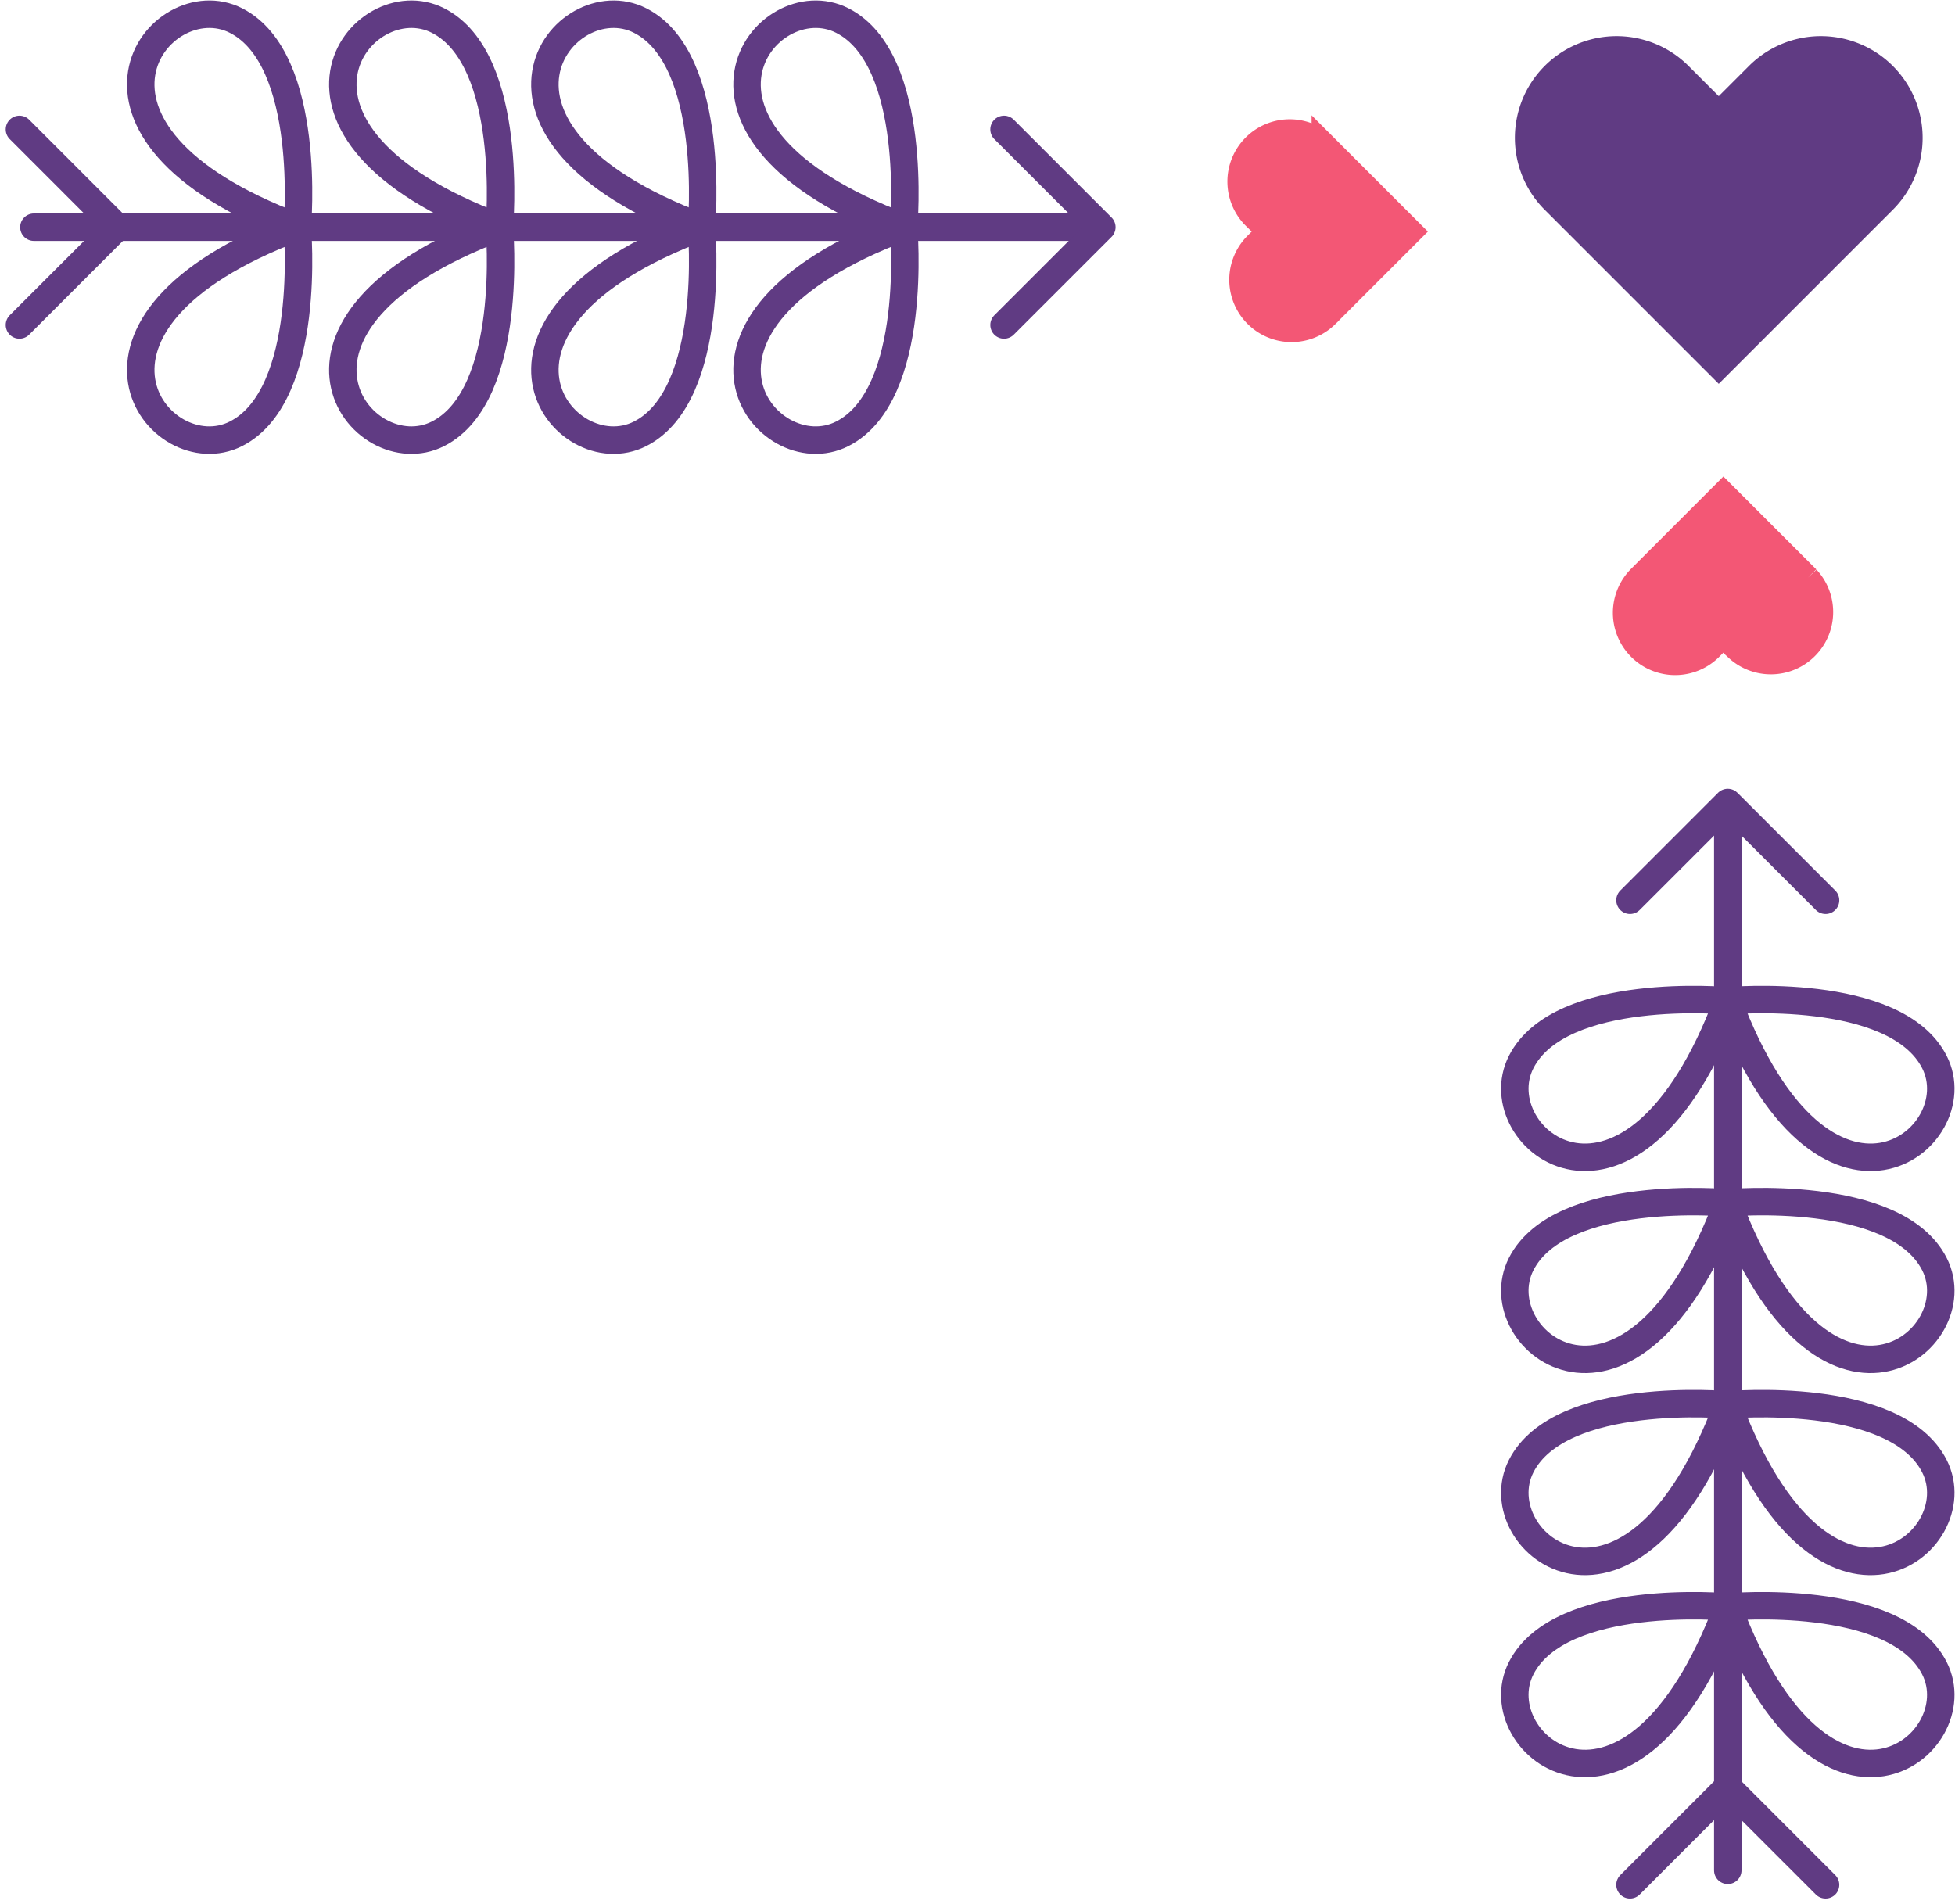
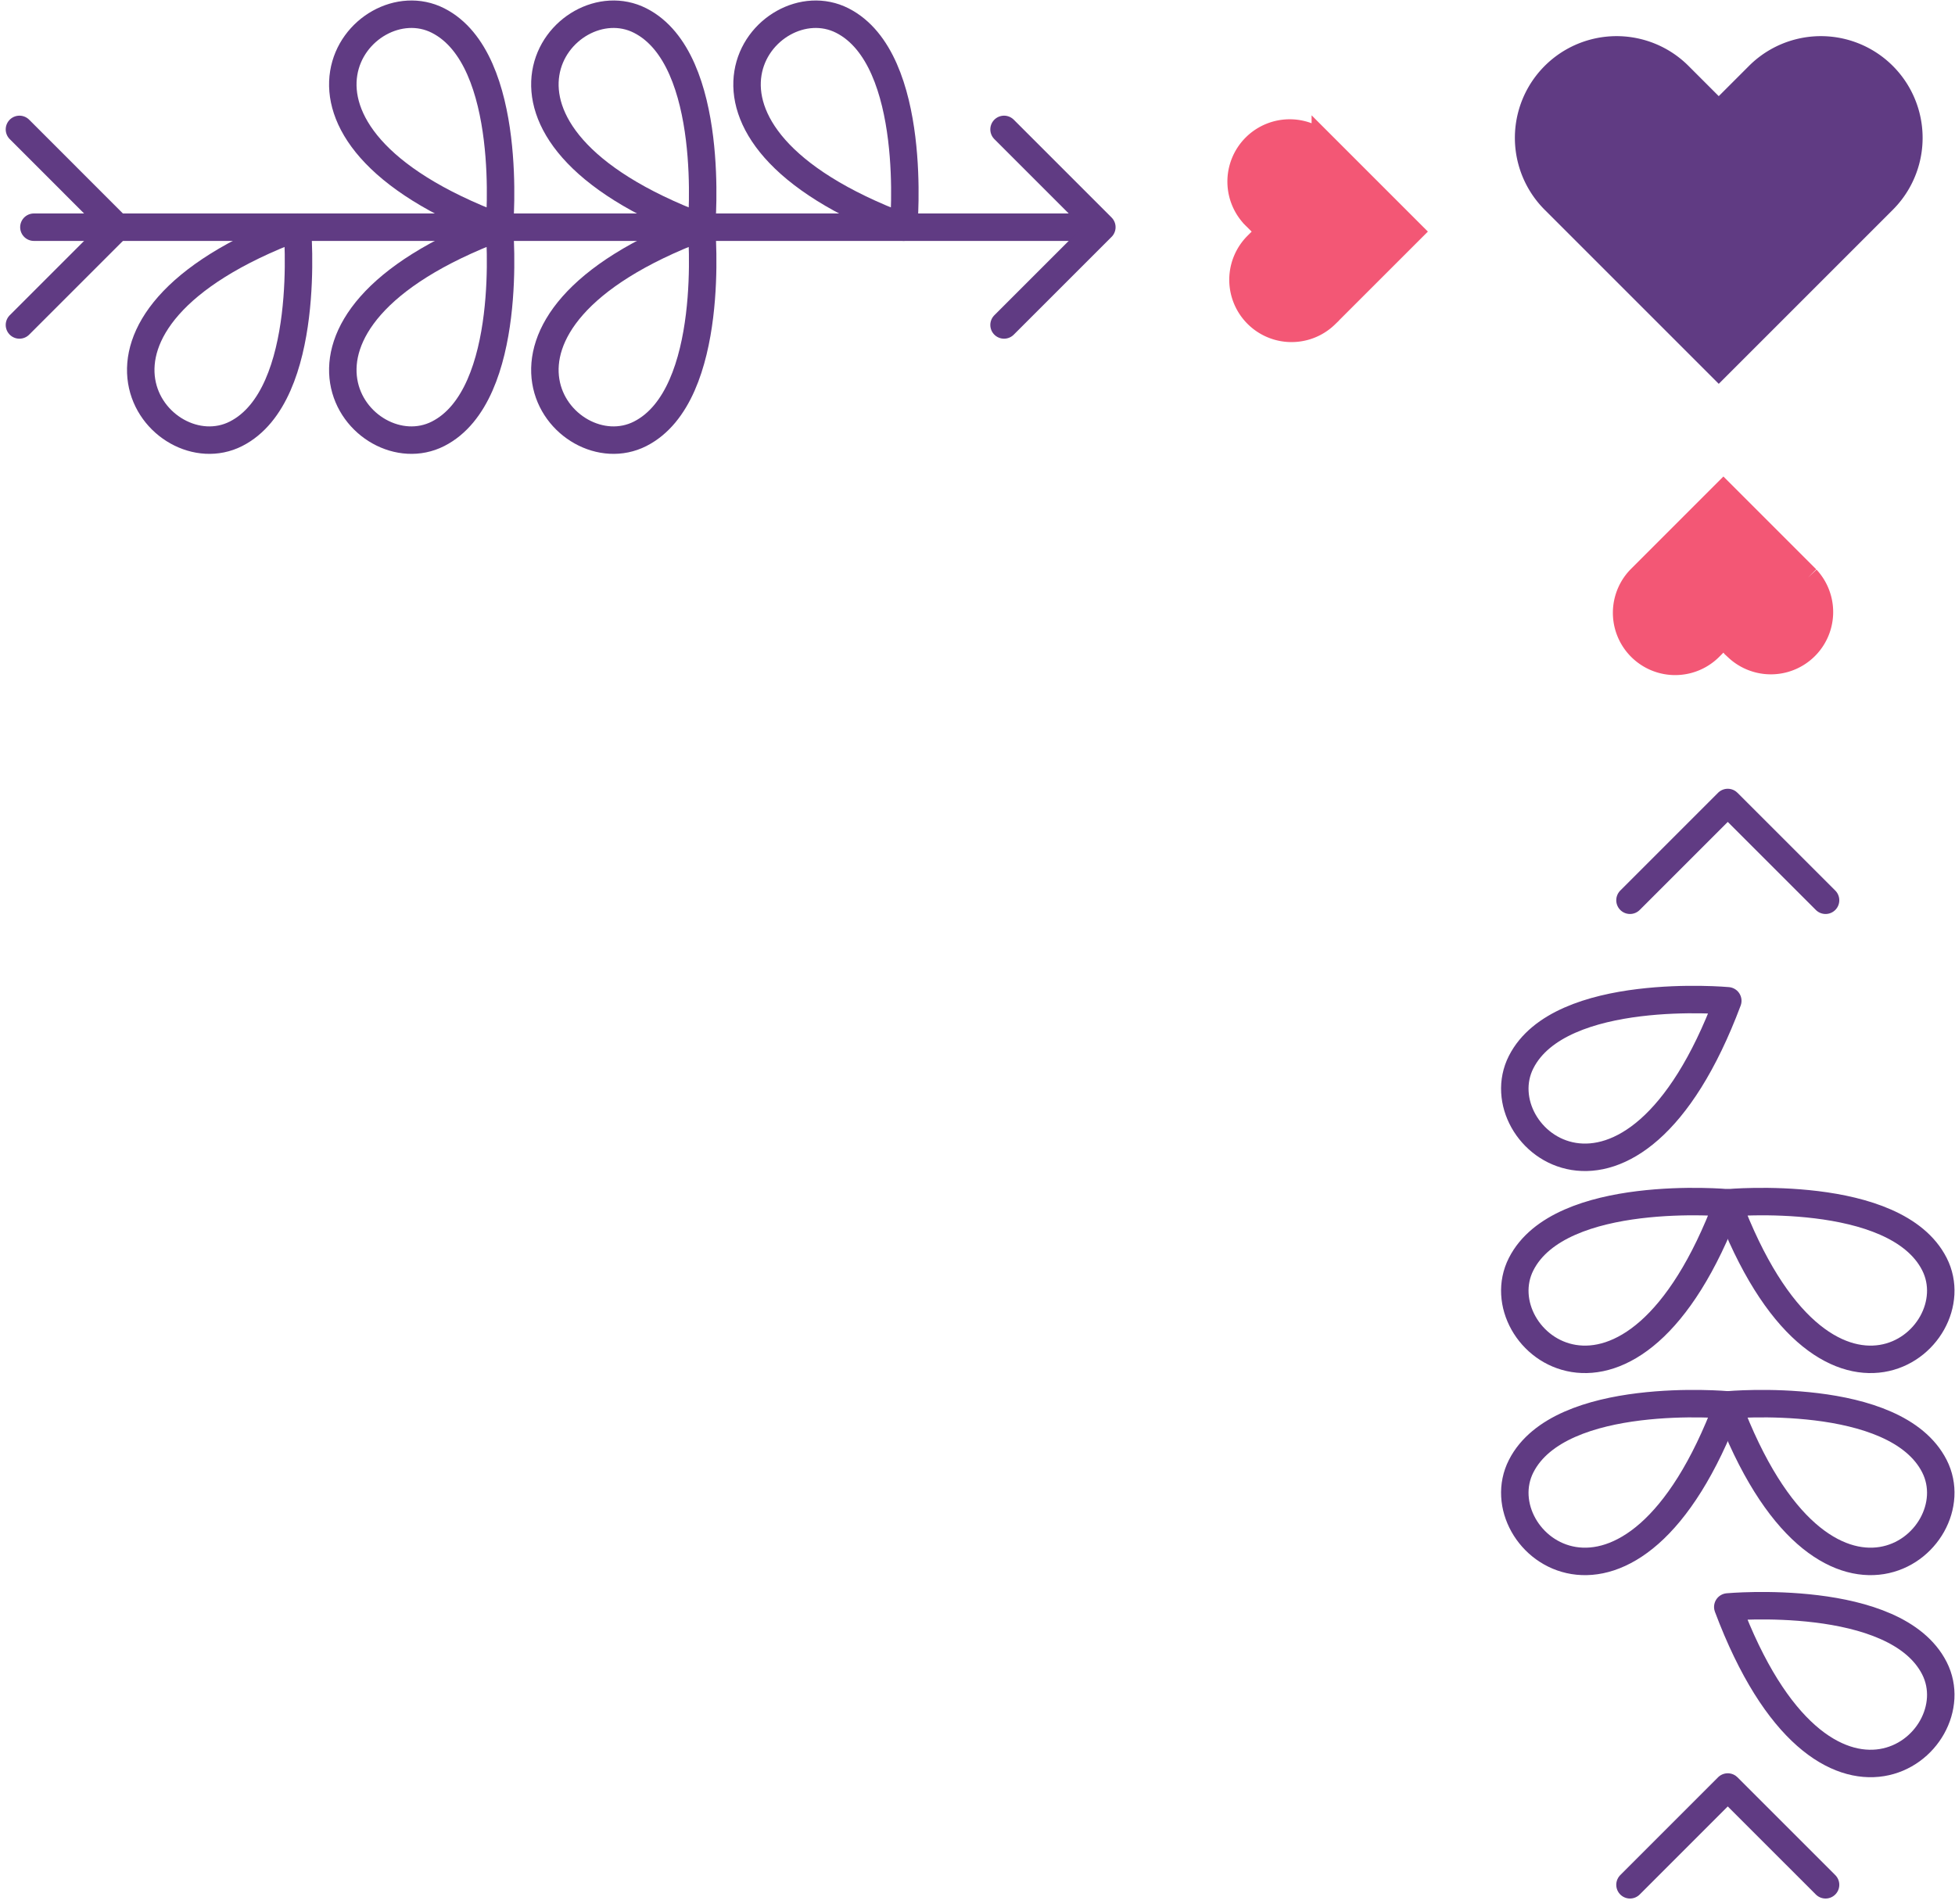
<svg xmlns="http://www.w3.org/2000/svg" width="71.183" height="69.34" viewBox="0 0 71.183 69.34">
  <g id="bluelove_tr" transform="translate(0.707 0.519)">
    <g id="Group_4229" data-name="Group 4229">
      <line id="Line_267" data-name="Line 267" x1="38.232" transform="translate(0.527 7.754)" fill="none" stroke="#603b83" stroke-linecap="round" stroke-linejoin="round" stroke-width="1" />
      <g id="Group_4225" data-name="Group 4225" transform="translate(4.419)">
-         <path id="Path_56720" data-name="Path 56720" d="M43.353,341.574s.559-6.106-2.231-7.524S34.006,338.065,43.353,341.574Z" transform="translate(-37.655 -333.82)" fill="none" stroke="#603b83" stroke-linecap="round" stroke-linejoin="round" stroke-width="1" />
        <path id="Path_56721" data-name="Path 56721" d="M43.353,346.2s.559,6.106-2.231,7.524S34.006,349.711,43.353,346.2Z" transform="translate(-37.655 -338.447)" fill="none" stroke="#603b83" stroke-linecap="round" stroke-linejoin="round" stroke-width="1" />
      </g>
      <g id="Group_4226" data-name="Group 4226" transform="translate(11.777)">
        <path id="Path_56722" data-name="Path 56722" d="M55.1,341.574s.559-6.106-2.231-7.524S45.754,338.065,55.1,341.574Z" transform="translate(-49.403 -333.82)" fill="none" stroke="#603b83" stroke-linecap="round" stroke-linejoin="round" stroke-width="1" />
        <path id="Path_56723" data-name="Path 56723" d="M55.1,346.2s.559,6.106-2.231,7.524S45.754,349.711,55.1,346.2Z" transform="translate(-49.403 -338.447)" fill="none" stroke="#603b83" stroke-linecap="round" stroke-linejoin="round" stroke-width="1" />
      </g>
      <g id="Group_4227" data-name="Group 4227" transform="translate(19.135)">
        <path id="Path_56724" data-name="Path 56724" d="M66.849,341.574s.559-6.106-2.231-7.524S57.5,338.065,66.849,341.574Z" transform="translate(-61.151 -333.82)" fill="none" stroke="#603b83" stroke-linecap="round" stroke-linejoin="round" stroke-width="1" />
        <path id="Path_56725" data-name="Path 56725" d="M66.849,346.2s.559,6.106-2.231,7.524S57.5,349.711,66.849,346.2Z" transform="translate(-61.151 -338.447)" fill="none" stroke="#603b83" stroke-linecap="round" stroke-linejoin="round" stroke-width="1" />
      </g>
      <g id="Group_4228" data-name="Group 4228" transform="translate(26.493)">
        <path id="Path_56726" data-name="Path 56726" d="M78.6,341.574s.559-6.106-2.231-7.524S69.25,338.065,78.6,341.574Z" transform="translate(-72.899 -333.82)" fill="none" stroke="#603b83" stroke-linecap="round" stroke-linejoin="round" stroke-width="1" />
-         <path id="Path_56727" data-name="Path 56727" d="M78.6,346.2s.559,6.106-2.231,7.524S69.25,349.711,78.6,346.2Z" transform="translate(-72.899 -338.447)" fill="none" stroke="#603b83" stroke-linecap="round" stroke-linejoin="round" stroke-width="1" />
      </g>
      <path id="Path_56728" data-name="Path 56728" d="M87.841,347.637l3.561-3.56-3.561-3.561" transform="translate(-51.99 -336.323)" fill="none" stroke="#603b83" stroke-linecap="round" stroke-linejoin="round" stroke-width="1" />
      <path id="Path_56729" data-name="Path 56729" d="M30.6,347.637l3.56-3.56-3.56-3.561" transform="translate(-30.599 -336.323)" fill="none" stroke="#603b83" stroke-linecap="round" stroke-linejoin="round" stroke-width="1" />
    </g>
    <g id="Group_4234" data-name="Group 4234" transform="translate(69.957 28.703) rotate(90)">
-       <line id="Line_268" data-name="Line 268" x2="38.232" transform="translate(0.651 7.754)" fill="none" stroke="#603b83" stroke-linecap="round" stroke-linejoin="round" stroke-width="1" />
      <g id="Group_4230" data-name="Group 4230" transform="translate(29.248)">
        <path id="Path_56730" data-name="Path 56730" d="M.046,7.754S-.513,1.648,2.277.23,9.393,4.244.046,7.754Z" fill="none" stroke="#603b83" stroke-linecap="round" stroke-linejoin="round" stroke-width="1" />
-         <path id="Path_56731" data-name="Path 56731" d="M.046,0S-.513,6.106,2.277,7.524,9.393,3.51.046,0Z" transform="translate(0 7.754)" fill="none" stroke="#603b83" stroke-linecap="round" stroke-linejoin="round" stroke-width="1" />
      </g>
      <g id="Group_4231" data-name="Group 4231" transform="translate(21.89)">
        <path id="Path_56732" data-name="Path 56732" d="M.046,7.754S-.513,1.648,2.277.23,9.393,4.244.046,7.754Z" fill="none" stroke="#603b83" stroke-linecap="round" stroke-linejoin="round" stroke-width="1" />
        <path id="Path_56733" data-name="Path 56733" d="M.046,0S-.513,6.106,2.277,7.524,9.393,3.51.046,0Z" transform="translate(0 7.754)" fill="none" stroke="#603b83" stroke-linecap="round" stroke-linejoin="round" stroke-width="1" />
      </g>
      <g id="Group_4232" data-name="Group 4232" transform="translate(14.532)">
        <path id="Path_56734" data-name="Path 56734" d="M.046,7.754S-.513,1.648,2.277.23,9.393,4.244.046,7.754Z" fill="none" stroke="#603b83" stroke-linecap="round" stroke-linejoin="round" stroke-width="1" />
        <path id="Path_56735" data-name="Path 56735" d="M.046,0S-.513,6.106,2.277,7.524,9.393,3.51.046,0Z" transform="translate(0 7.754)" fill="none" stroke="#603b83" stroke-linecap="round" stroke-linejoin="round" stroke-width="1" />
      </g>
      <g id="Group_4233" data-name="Group 4233" transform="translate(7.175)">
-         <path id="Path_56736" data-name="Path 56736" d="M.046,7.754S-.513,1.648,2.277.23,9.393,4.244.046,7.754Z" fill="none" stroke="#603b83" stroke-linecap="round" stroke-linejoin="round" stroke-width="1" />
        <path id="Path_56737" data-name="Path 56737" d="M.046,0S-.513,6.106,2.277,7.524,9.393,3.51.046,0Z" transform="translate(0 7.754)" fill="none" stroke="#603b83" stroke-linecap="round" stroke-linejoin="round" stroke-width="1" />
      </g>
      <path id="Path_56738" data-name="Path 56738" d="M3.56,7.121,0,3.561,3.56,0" transform="translate(0 4.194)" fill="none" stroke="#603b83" stroke-linecap="round" stroke-linejoin="round" stroke-width="1" />
      <path id="Path_56739" data-name="Path 56739" d="M3.561,7.121,0,3.561,3.561,0" transform="translate(35.85 4.194)" fill="none" stroke="#603b83" stroke-linecap="round" stroke-linejoin="round" stroke-width="1" />
    </g>
    <path id="Path_56740" data-name="Path 56740" d="M131.3,341.417l-6.338,6.338-6.338-6.338a3.7,3.7,0,1,1,5.238-5.238l1.1,1.1,1.1-1.1a3.7,3.7,0,1,1,5.238,5.238Z" transform="translate(-63.088 -334.297)" fill="#603b83" />
    <path id="Path_56741" data-name="Path 56741" d="M104.718,341.315l3.027,3.027-3.027,3.026a1.768,1.768,0,0,1-2.5-2.5l.525-.525-.525-.525a1.769,1.769,0,1,1,2.5-2.5Z" transform="translate(-57.169 -336.428)" fill="#f35775" stroke="#f35775" stroke-miterlimit="10" stroke-width="1" />
    <path id="Path_56742" data-name="Path 56742" d="M3.027.518,0,3.545,3.027,6.571a1.768,1.768,0,0,0,2.5-2.5L5,3.545l.525-.525a1.769,1.769,0,0,0-2.5-2.5Z" transform="translate(65.588 17.539) rotate(90)" fill="#f35775" stroke="#f35775" stroke-miterlimit="10" stroke-width="1" />
  </g>
</svg>